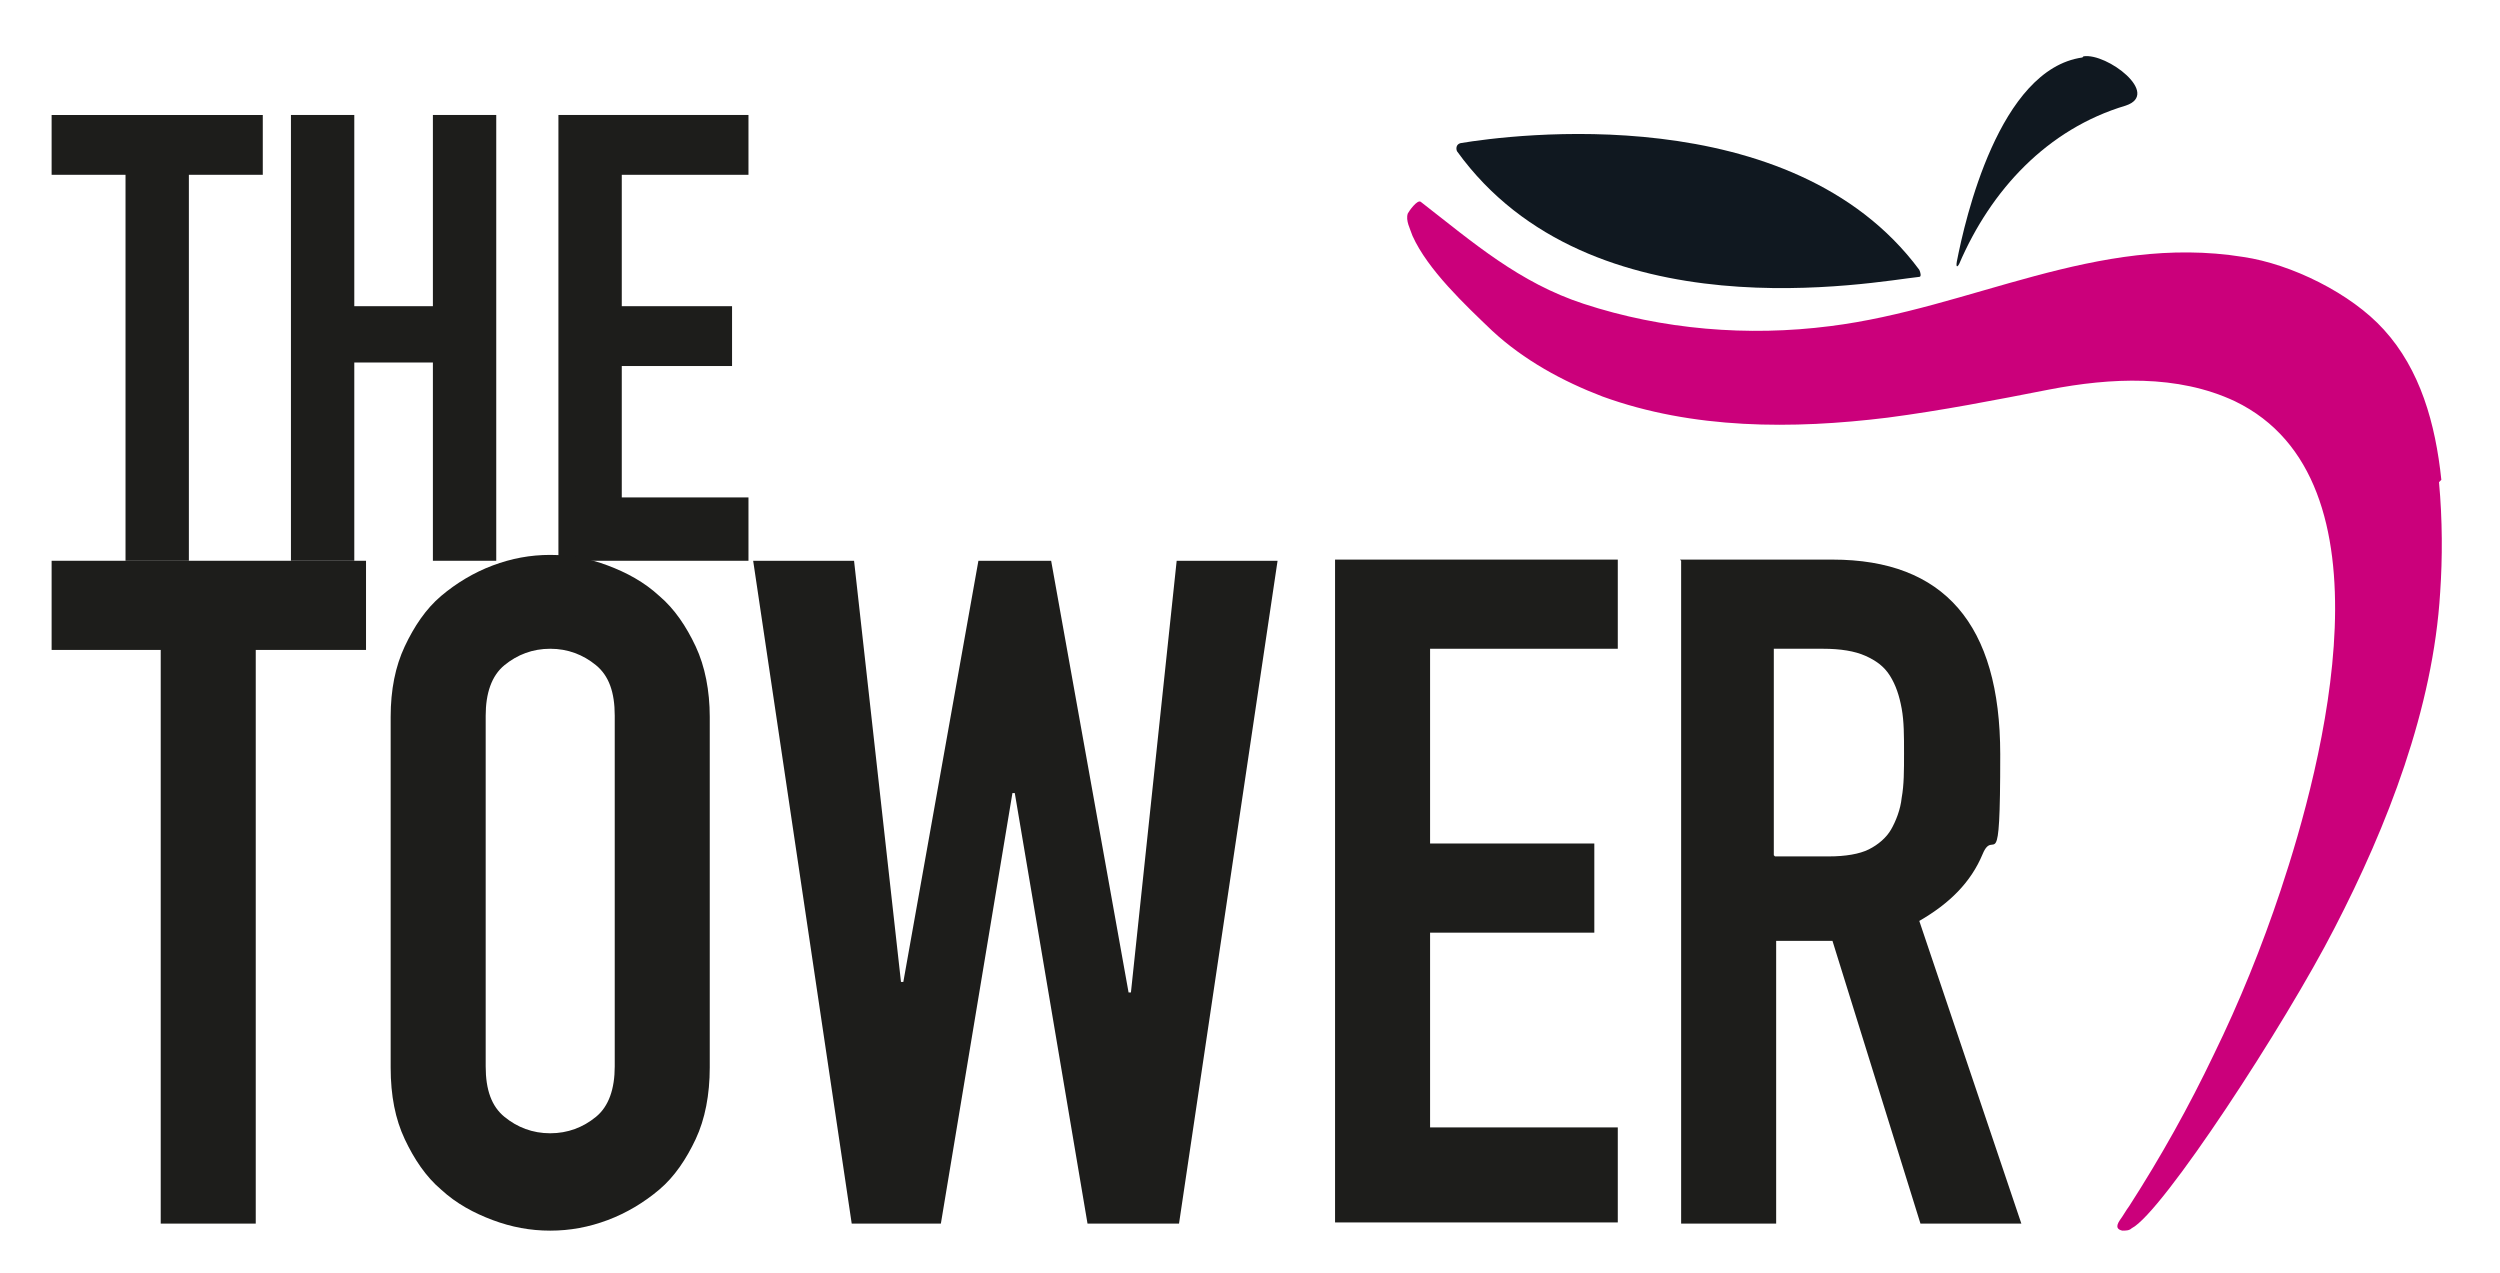
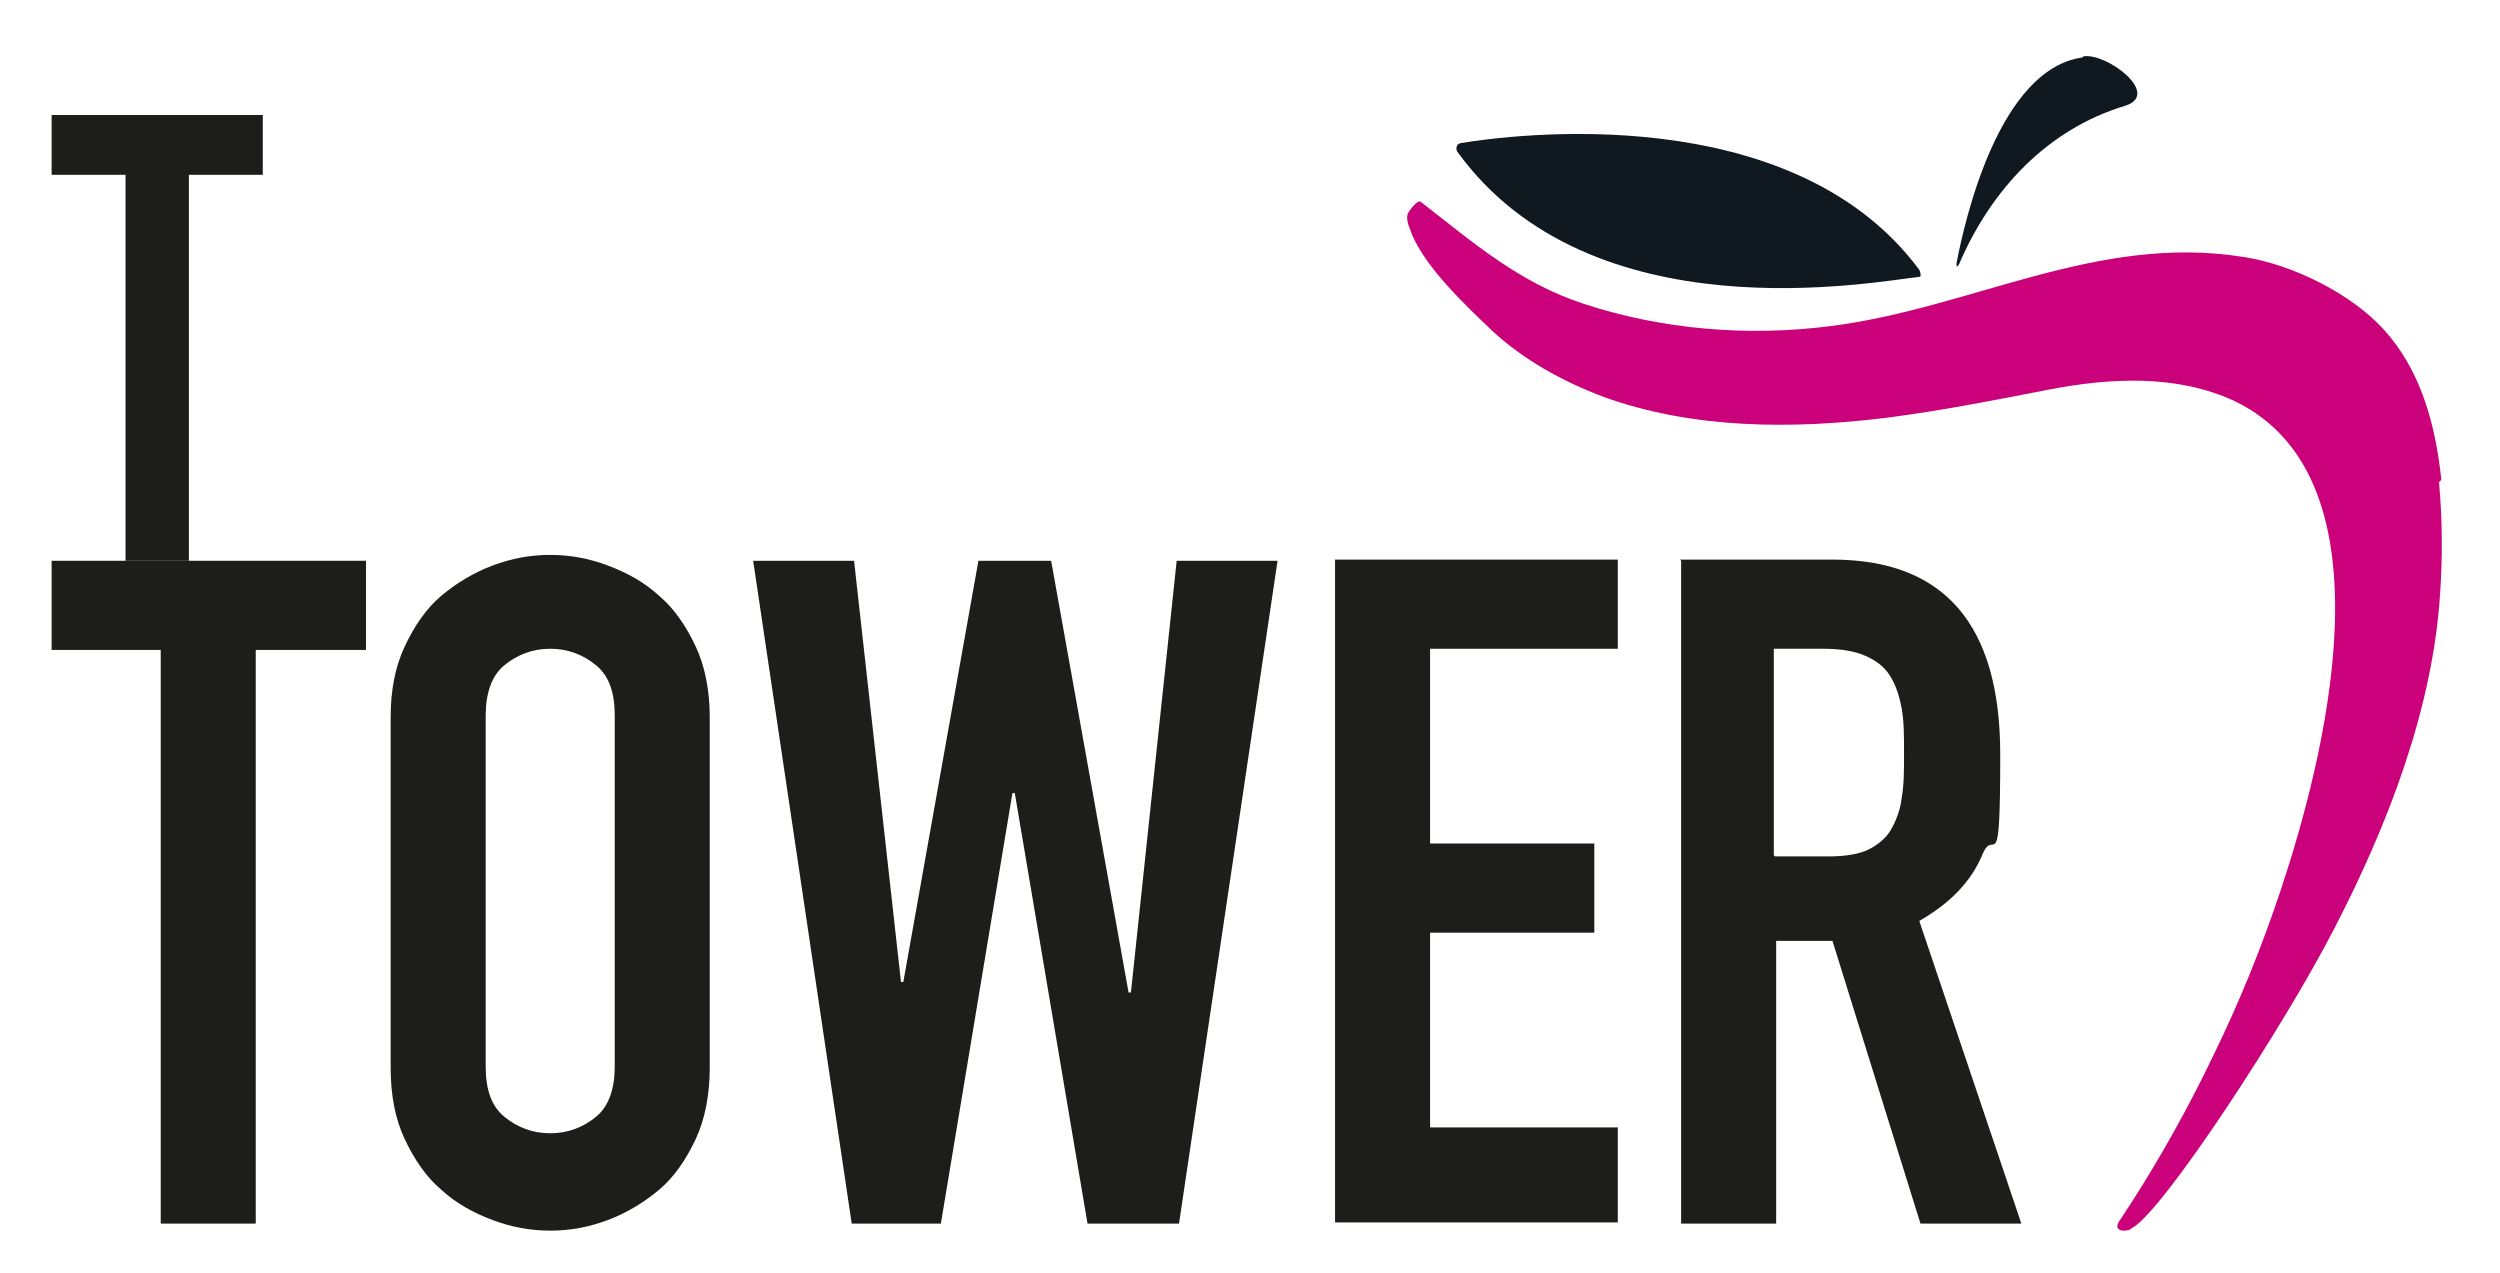
<svg xmlns="http://www.w3.org/2000/svg" baseProfile="tiny" version="1.2" viewBox="0 0 213.1 108.5">
  <g>
    <g id="Layer_1">
      <g>
        <g>
          <g>
            <path d="M10.7,14.9h-6.3v-5.1h18v5.1h-6.3v32.9h-5.4V14.9Z" fill="#1d1d1b" />
-             <path d="M24.8,9.8h5.4v16.3h6.7V9.8h5.4v38h-5.4v-16.9h-6.7v16.9h-5.4V9.8Z" fill="#1d1d1b" />
-             <path d="M47.6,9.8h16.2v5.1h-10.8v11.2h9.4v5.1h-9.4v11.2h10.8v5.4h-16.2V9.8Z" fill="#1d1d1b" />
          </g>
          <g>
            <path d="M13.7,55.4H4.4v-7.6h26.8v7.6h-9.4v48.9h-8.1v-48.9Z" fill="#1d1d1b" />
            <path d="M33.3,61.1c0-2.3.4-4.3,1.2-6,.8-1.7,1.8-3.2,3.1-4.3,1.3-1.1,2.8-2,4.4-2.6,1.6-.6,3.2-.9,4.9-.9s3.3.3,4.9.9c1.6.6,3.1,1.4,4.4,2.6,1.3,1.1,2.3,2.6,3.1,4.3.8,1.7,1.2,3.8,1.2,6v29.9c0,2.3-.4,4.4-1.2,6.1-.8,1.7-1.8,3.2-3.1,4.3-1.3,1.1-2.8,2-4.4,2.6-1.6.6-3.2.9-4.9.9s-3.3-.3-4.9-.9c-1.6-.6-3.1-1.4-4.4-2.6-1.3-1.1-2.3-2.6-3.1-4.3-.8-1.7-1.2-3.7-1.2-6.1v-29.9ZM41.4,90.9c0,2,.5,3.4,1.6,4.3,1.1.9,2.4,1.4,3.9,1.4s2.8-.5,3.9-1.4c1.1-.9,1.6-2.4,1.6-4.3v-29.9c0-2-.5-3.4-1.6-4.3-1.1-.9-2.4-1.4-3.9-1.4s-2.8.5-3.9,1.4c-1.1.9-1.6,2.4-1.6,4.3v29.9Z" fill="#1d1d1b" />
            <path d="M100.3,104.3h-7.6l-6.2-36.7h-.2l-6.1,36.7h-7.6l-8.4-56.5h8.6l4,35.9h.2l6.4-35.9h6.2l6.6,36.8h.2l3.9-36.8h8.6l-8.4,56.5Z" fill="#1d1d1b" />
            <path d="M113.8,47.7h24.1v7.6h-16v16.6h14v7.6h-14v16.6h16v8.1h-24.1v-56.5Z" fill="#1d1d1b" />
            <path d="M143.2,47.7h13c9.5,0,14.3,5.5,14.3,16.6s-.5,6.1-1.5,8.5c-1,2.4-2.8,4.2-5.4,5.7l8.7,25.8h-8.6l-7.5-24.1h-4.8v24.1h-8.1v-56.5ZM151.3,73h4.6c1.4,0,2.6-.2,3.4-.6.8-.4,1.5-1,1.9-1.7.4-.7.8-1.7.9-2.7.2-1.1.2-2.3.2-3.8s0-2.7-.2-3.8c-.2-1.1-.5-2-1-2.8-.5-.8-1.2-1.3-2.1-1.7-.9-.4-2.1-.6-3.6-.6h-4.2v17.6Z" fill="#1d1d1b" />
          </g>
        </g>
        <g>
          <g>
            <path d="M124.5,12.2c4.2-.7,28.2-3.9,39.1,10.8.1.2.2.6,0,.6-3.8.4-28,5.1-39.4-10.7-.1-.2-.1-.6.3-.7Z" fill="#101820" />
            <path d="M177.6,4.8c2-.3,6.6,3.2,3.6,4.2-6.7,2-11.5,7.2-14.2,13.5-.1.2-.3.4-.2-.2.7-3.6,3.6-16.4,10.7-17.4Z" fill="#101820" fill-rule="evenodd" />
          </g>
          <path d="M208.1,40.9c-.5-4.8-1.8-9.4-4.9-12.8-2.8-3.1-7.9-5.6-12-6.2-12.5-2-23.2,4.4-35.2,5.9-7,.9-14.3.3-21-1.9-5.5-1.8-9.4-5.2-13.9-8.7-.3-.2-1,.8-1.1,1-.2.6.2,1.3.4,1.9,1.3,2.9,4.5,5.9,6.8,8.1,2.7,2.5,6,4.3,9.4,5.6,7.7,2.8,16.2,2.8,24.3,1.8,4.6-.6,9.2-1.5,13.8-2.4,5.2-1,10.9-1.3,15.8,1,13.9,6.7,7.5,30.9,3.9,41.7-1.6,4.8-3.5,9.5-5.7,14-2.1,4.4-4.5,8.7-7.2,12.9-.3.4-.5.8-.8,1.2-.4.6-.2.8.2.9.3,0,.6,0,.8-.2,2.6-1.3,13.1-17.4,17.3-25.6,4.5-8.7,8.4-18.7,9-28.6.2-2.9.2-6.2-.1-9.4Z" fill="#cb007b" fill-rule="evenodd" />
        </g>
      </g>
    </g>
  </g>
</svg>